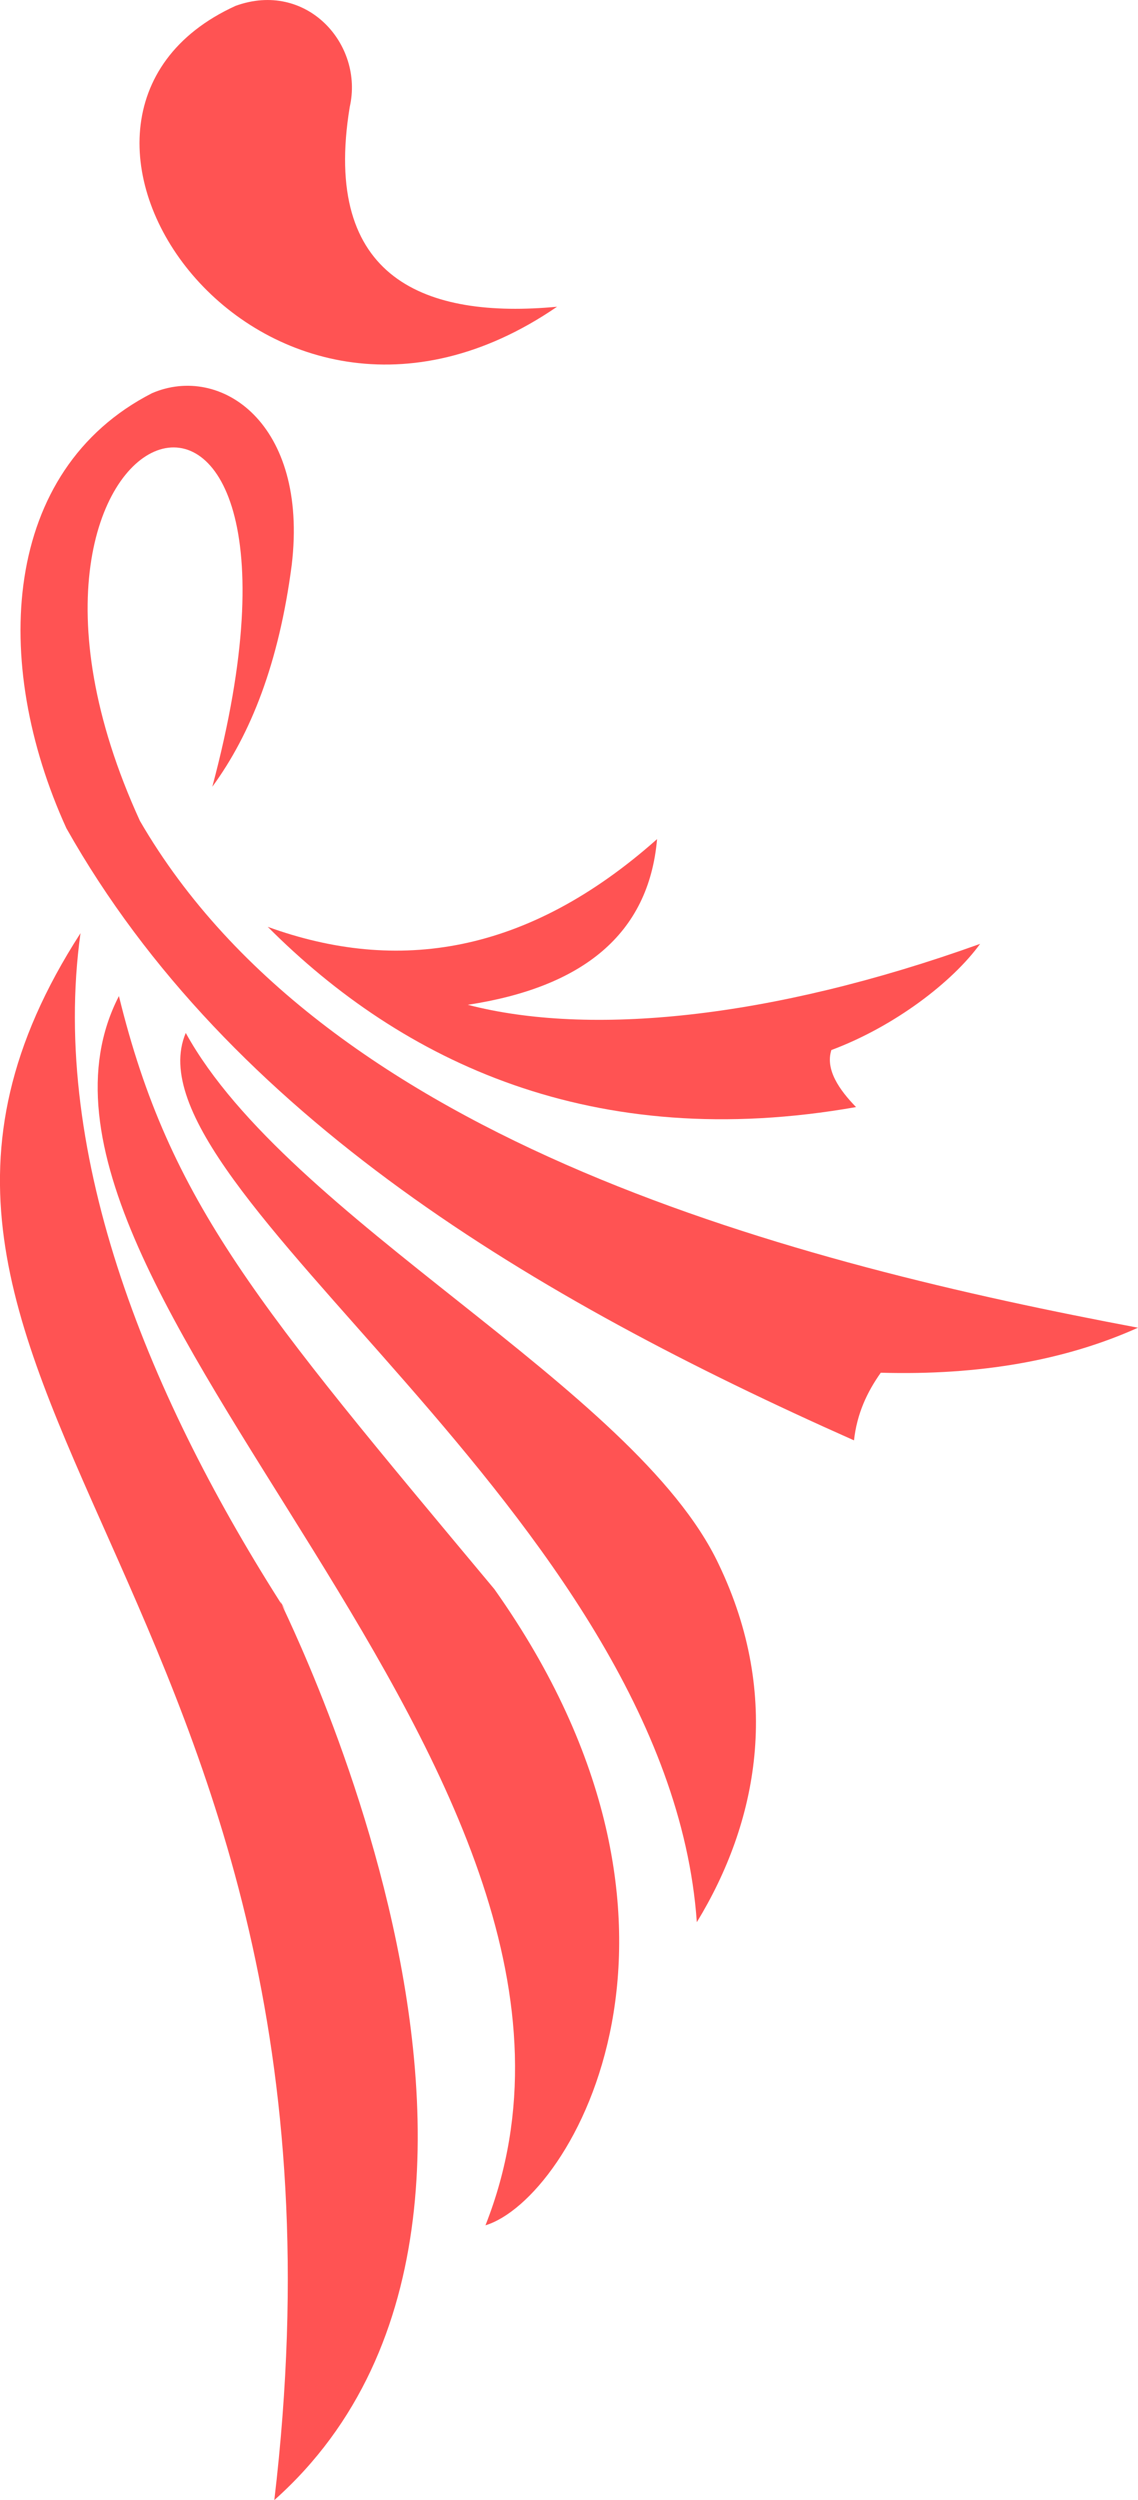
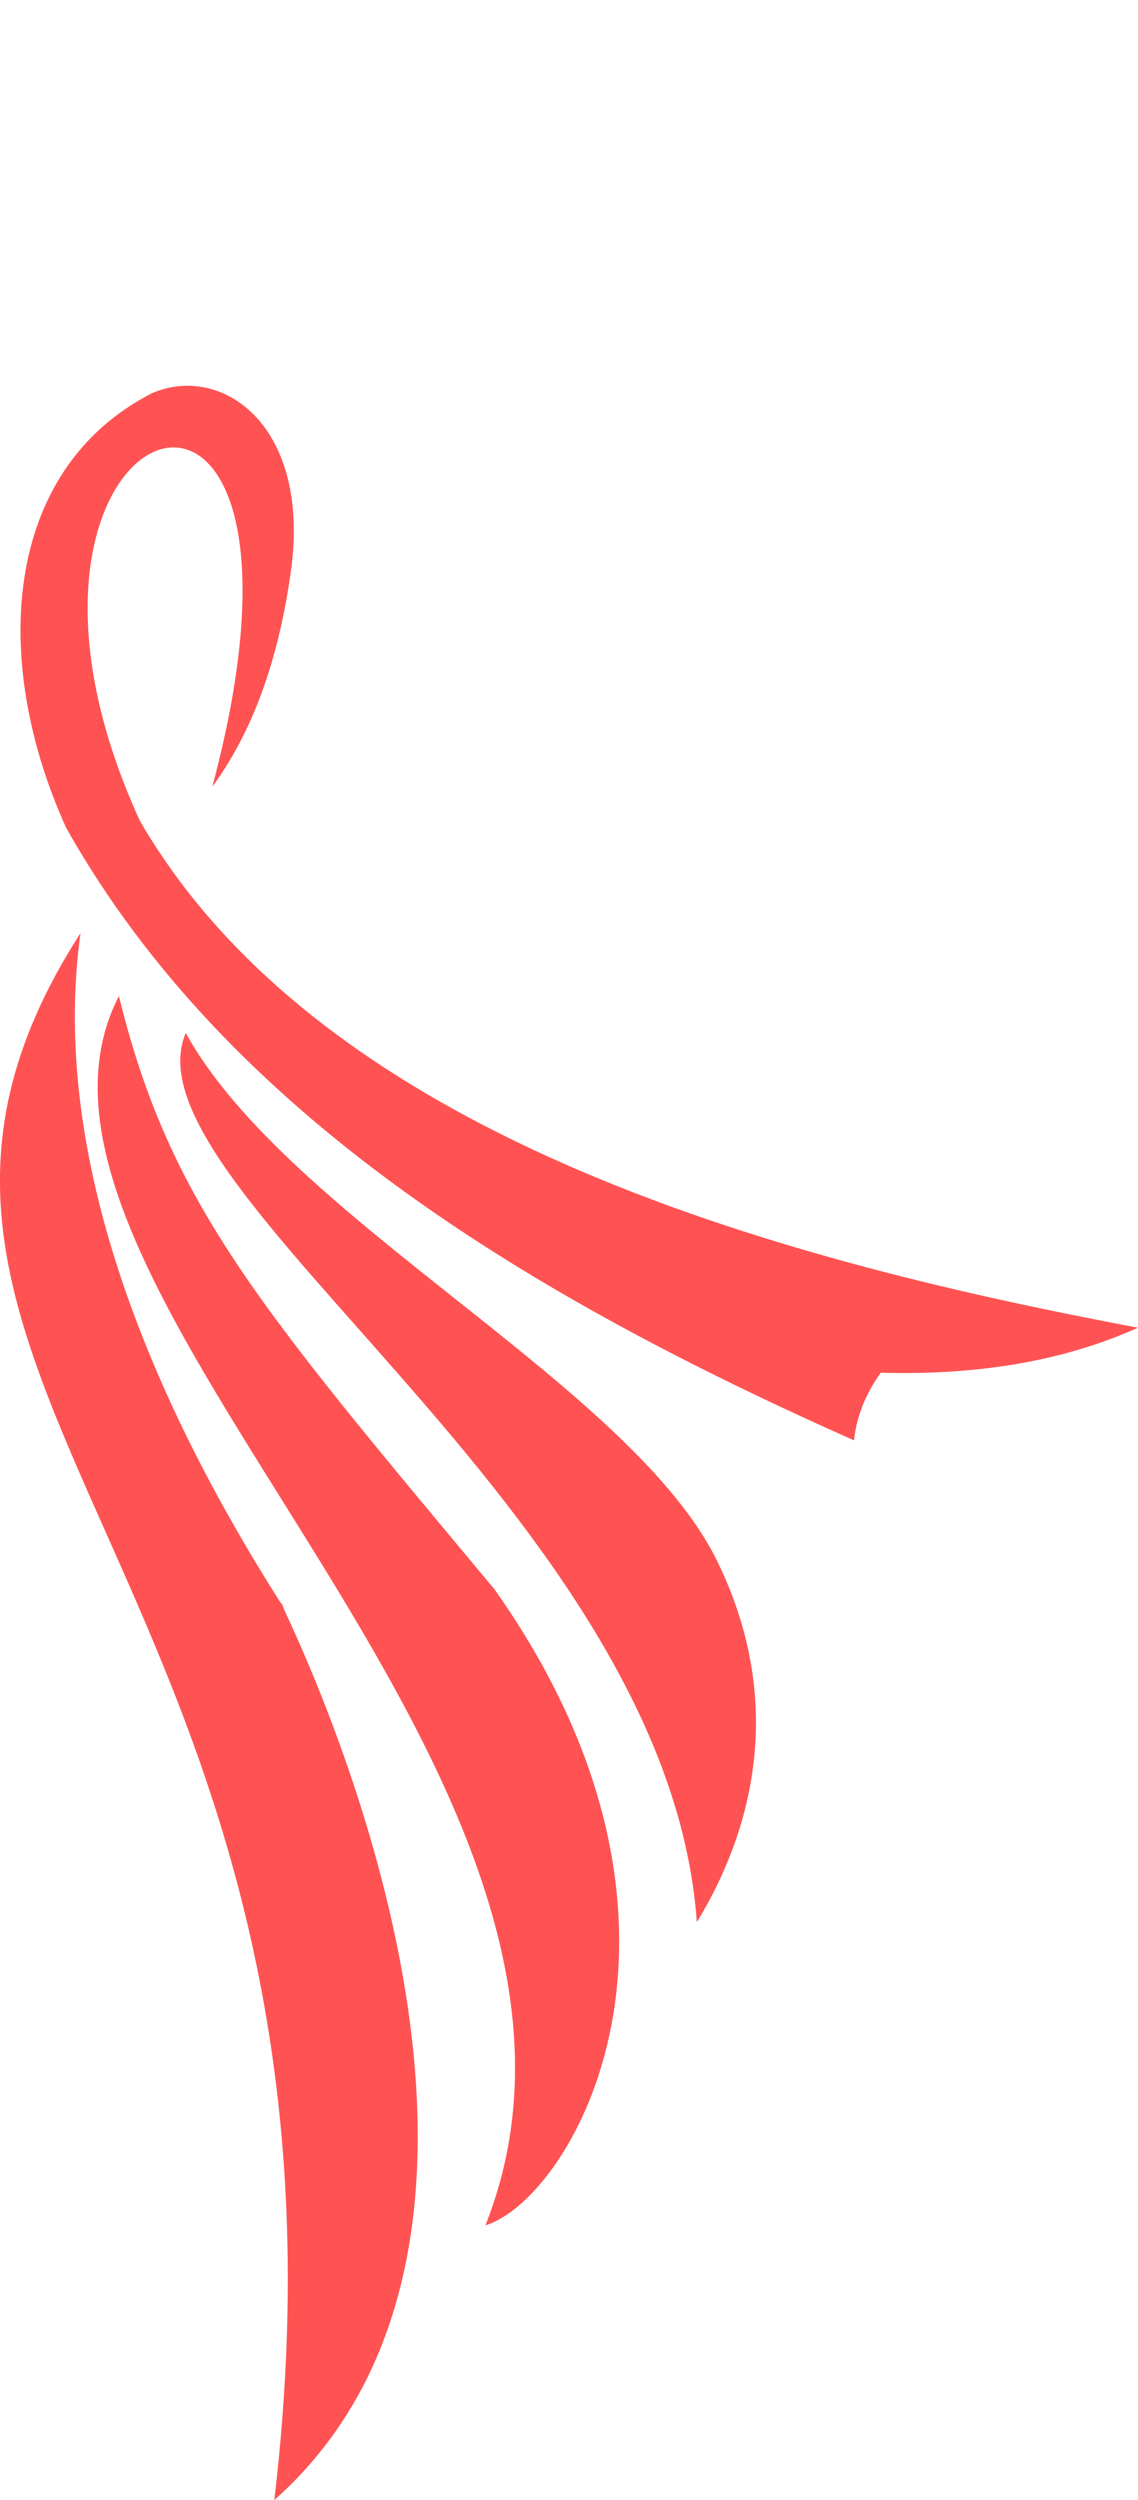
<svg xmlns="http://www.w3.org/2000/svg" version="1.1" id="Calque_1" x="0px" y="0px" width="14.574px" height="32px" viewBox="0 0 14.574 32" enable-background="new 0 0 14.574 32" xml:space="preserve">
  <g>
-     <path fill-rule="evenodd" clip-rule="evenodd" fill="#FF5353" d="M7.134,3.926C5.459,4.083,4.116,3.578,4.479,1.369   c0.183-0.803-0.553-1.624-1.462-1.294C-0.135,1.512,3.326,6.537,7.134,3.926z" />
    <path fill-rule="evenodd" clip-rule="evenodd" fill="#FF5353" d="M2.719,10.07c1.795-6.723-3.371-4.9-0.927,0.437   c2.405,4.146,8.461,5.673,12.782,6.487c-0.934,0.42-2.032,0.612-3.294,0.576c-0.176,0.248-0.306,0.526-0.343,0.866   c-4.104-1.824-8.002-4.137-10.087-7.835C-0.12,8.474,0.023,6.018,1.946,5.033c0.877-0.38,2.006,0.38,1.79,2.199   C3.572,8.487,3.212,9.397,2.719,10.07z" />
-     <path fill-rule="evenodd" clip-rule="evenodd" fill="#FF5353" d="M3.429,11.863c1.661,0.602,3.323,0.354,4.986-1.123   c-0.107,1.223-0.959,1.897-2.424,2.121c1.546,0.402,3.862,0.189,6.561-0.78c-0.352,0.485-1.091,1.055-1.905,1.359   c-0.08,0.251,0.103,0.511,0.316,0.73C7.597,14.764,5.151,13.59,3.429,11.863z" />
    <path fill-rule="evenodd" clip-rule="evenodd" fill="#FF5353" d="M2.379,13.221c1.317,2.391,5.752,4.533,6.824,6.798   c0.816,1.699,0.498,3.311-0.279,4.584C8.559,19.379,1.535,15.206,2.379,13.221z" />
    <path fill-rule="evenodd" clip-rule="evenodd" fill="#FF5353" d="M1.523,12.749c0.65,2.654,1.784,3.968,4.808,7.591   c3.05,4.304,0.997,7.803-0.114,8.143C8.505,22.697-0.392,16.466,1.523,12.749z" />
    <path fill-rule="evenodd" clip-rule="evenodd" fill="#FF5353" d="M1.031,11.944c-0.398,2.873,0.9,5.984,2.627,8.671   C2.983,19.413,7.889,28.106,3.513,32C4.904,20.259-2.675,17.689,1.031,11.944z" />
  </g>
</svg>